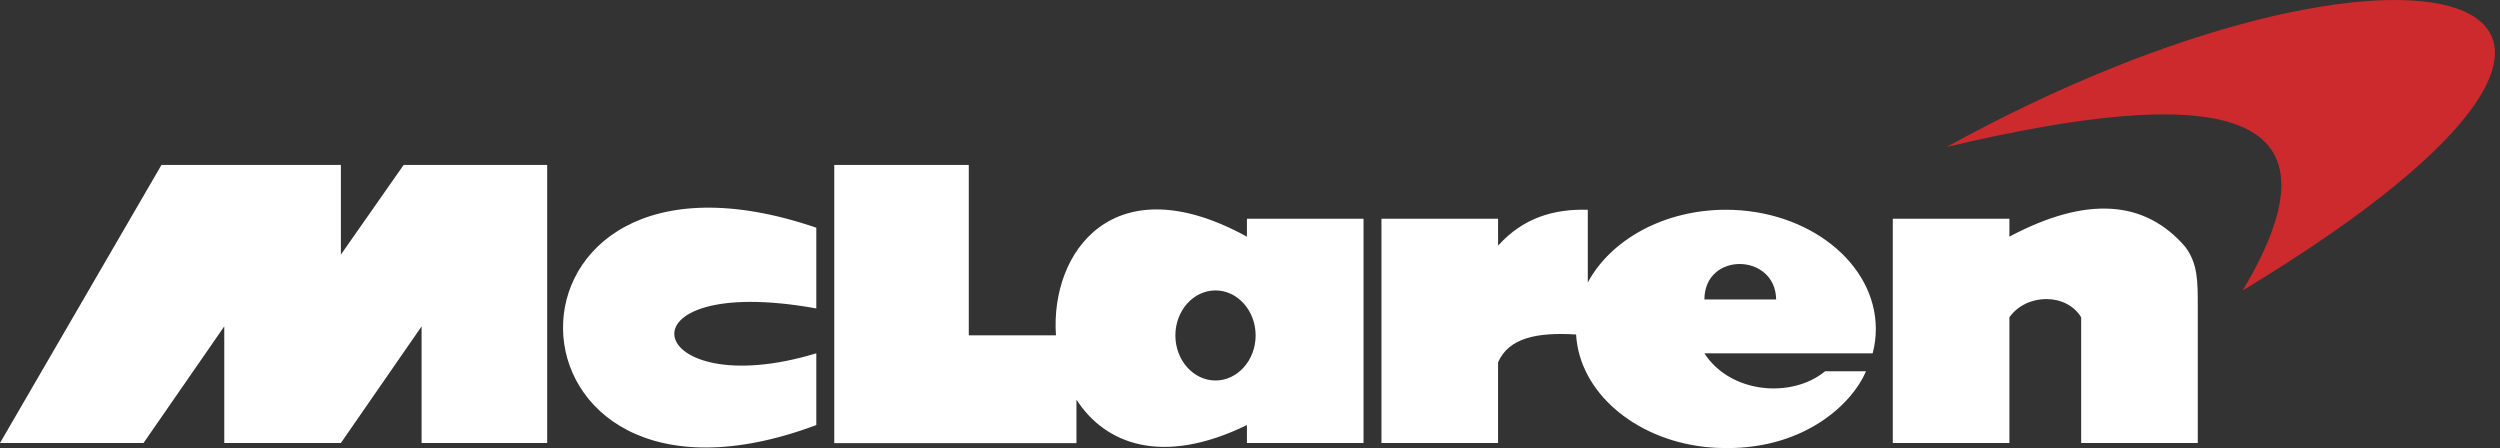
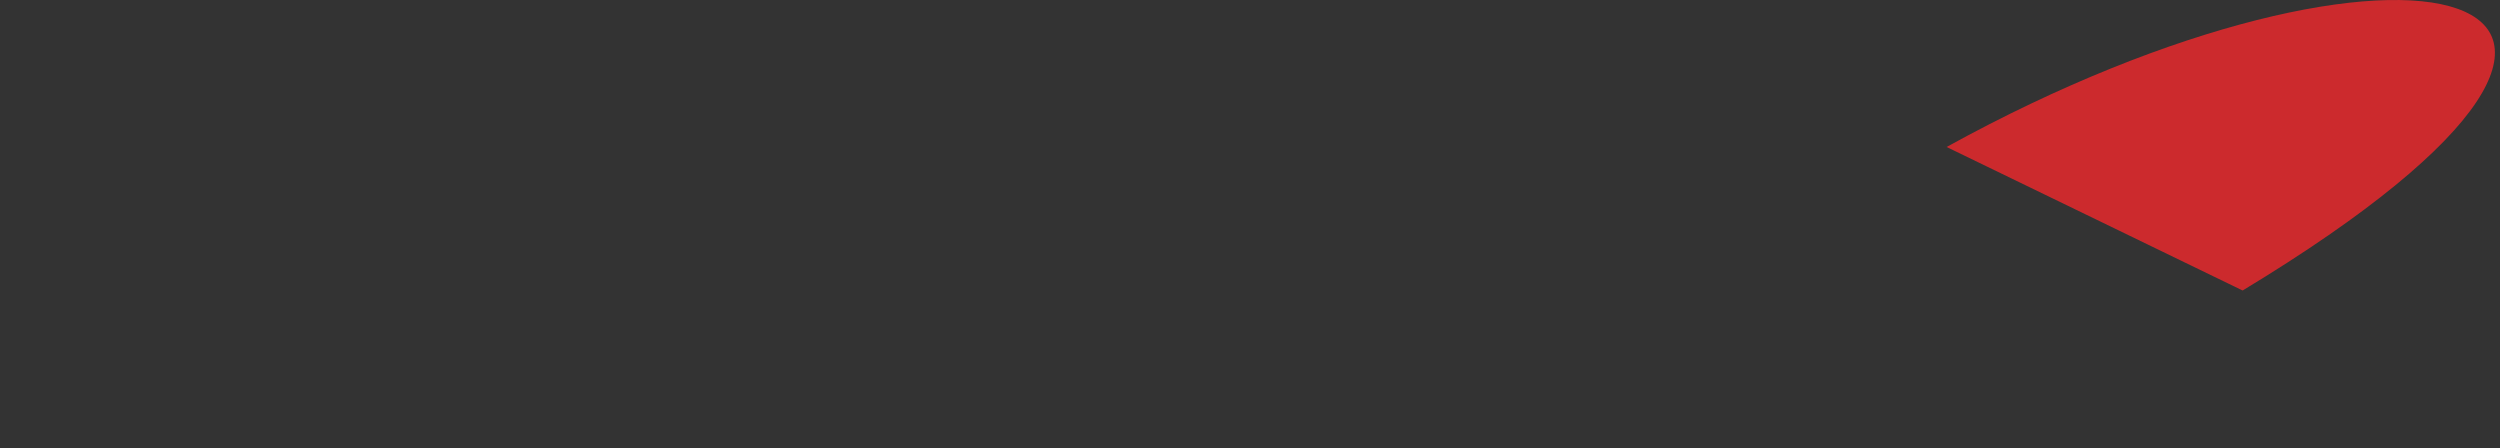
<svg xmlns="http://www.w3.org/2000/svg" width="173" height="31" viewBox="0 0 173 31" fill="none">
  <rect x="0" y="0" width="173" height="31" fill="#333333" stroke="none" />
-   <path fill-rule="evenodd" clip-rule="evenodd" d="M134.705 10.171C166.218 -7.196 190.586 -1.301 155.19 20.103C162.974 7.09 153.086 5.811 134.705 10.171Z" fill="#CC2A2D" />
-   <path fill-rule="evenodd" clip-rule="evenodd" d="M11.174 11.413H23.589V17.619L27.934 11.413H37.866V30.655H29.174V22.586L23.589 30.655H15.519V22.586L9.932 30.655H0L11.174 11.413Z" fill="white" />
-   <path fill-rule="evenodd" clip-rule="evenodd" d="M56.488 29.415V24.449C44.525 28.08 42.295 18.782 56.488 21.344V15.757C32.801 7.662 33.438 38.024 56.488 29.415ZM130.981 15.136H139.05V16.375C144.415 13.53 148.433 13.85 151.216 17.076C152.095 18.256 152.086 19.446 152.086 21.247V30.655H144.017V21.965C143.018 20.273 140.245 20.272 139.05 21.959V30.655H130.981V15.136ZM57.731 30.655V11.413H67.04V23.207H73.072C72.671 17.424 77.073 11.315 86.287 16.378V15.136H94.356V30.655H86.287V29.415C80.373 32.295 76.442 30.693 74.491 27.654V30.666H57.731V30.655ZM84.113 20.097C85.642 20.097 86.89 21.496 86.89 23.213C86.89 24.928 85.642 26.33 84.113 26.33C82.582 26.33 81.336 24.929 81.336 23.213C81.336 21.496 82.582 20.097 84.113 20.097ZM117.944 20.722H122.909C122.869 17.51 117.959 17.394 117.944 20.722ZM129.13 25.691H126.299C123.996 27.588 119.744 27.242 117.944 24.449H129.589C129.734 23.899 129.807 23.332 129.807 22.763C129.807 18.22 125.148 14.515 119.432 14.515C115.146 14.515 111.455 16.597 109.875 19.551V14.515C107.542 14.45 105.411 15.059 103.666 17V15.136H95.597V30.655H103.666V25.07C104.419 23.37 106.363 22.983 109.065 23.146C109.294 27.113 113.081 30.363 117.94 30.922V30.924C117.957 30.924 117.971 30.927 117.987 30.929C118.459 30.981 118.941 31.007 119.432 31.007H119.49C124.972 31.022 128.205 27.886 129.127 25.692L129.13 25.691Z" fill="white" />
+   <path fill-rule="evenodd" clip-rule="evenodd" d="M134.705 10.171C166.218 -7.196 190.586 -1.301 155.19 20.103Z" fill="#CC2A2D" />
</svg>